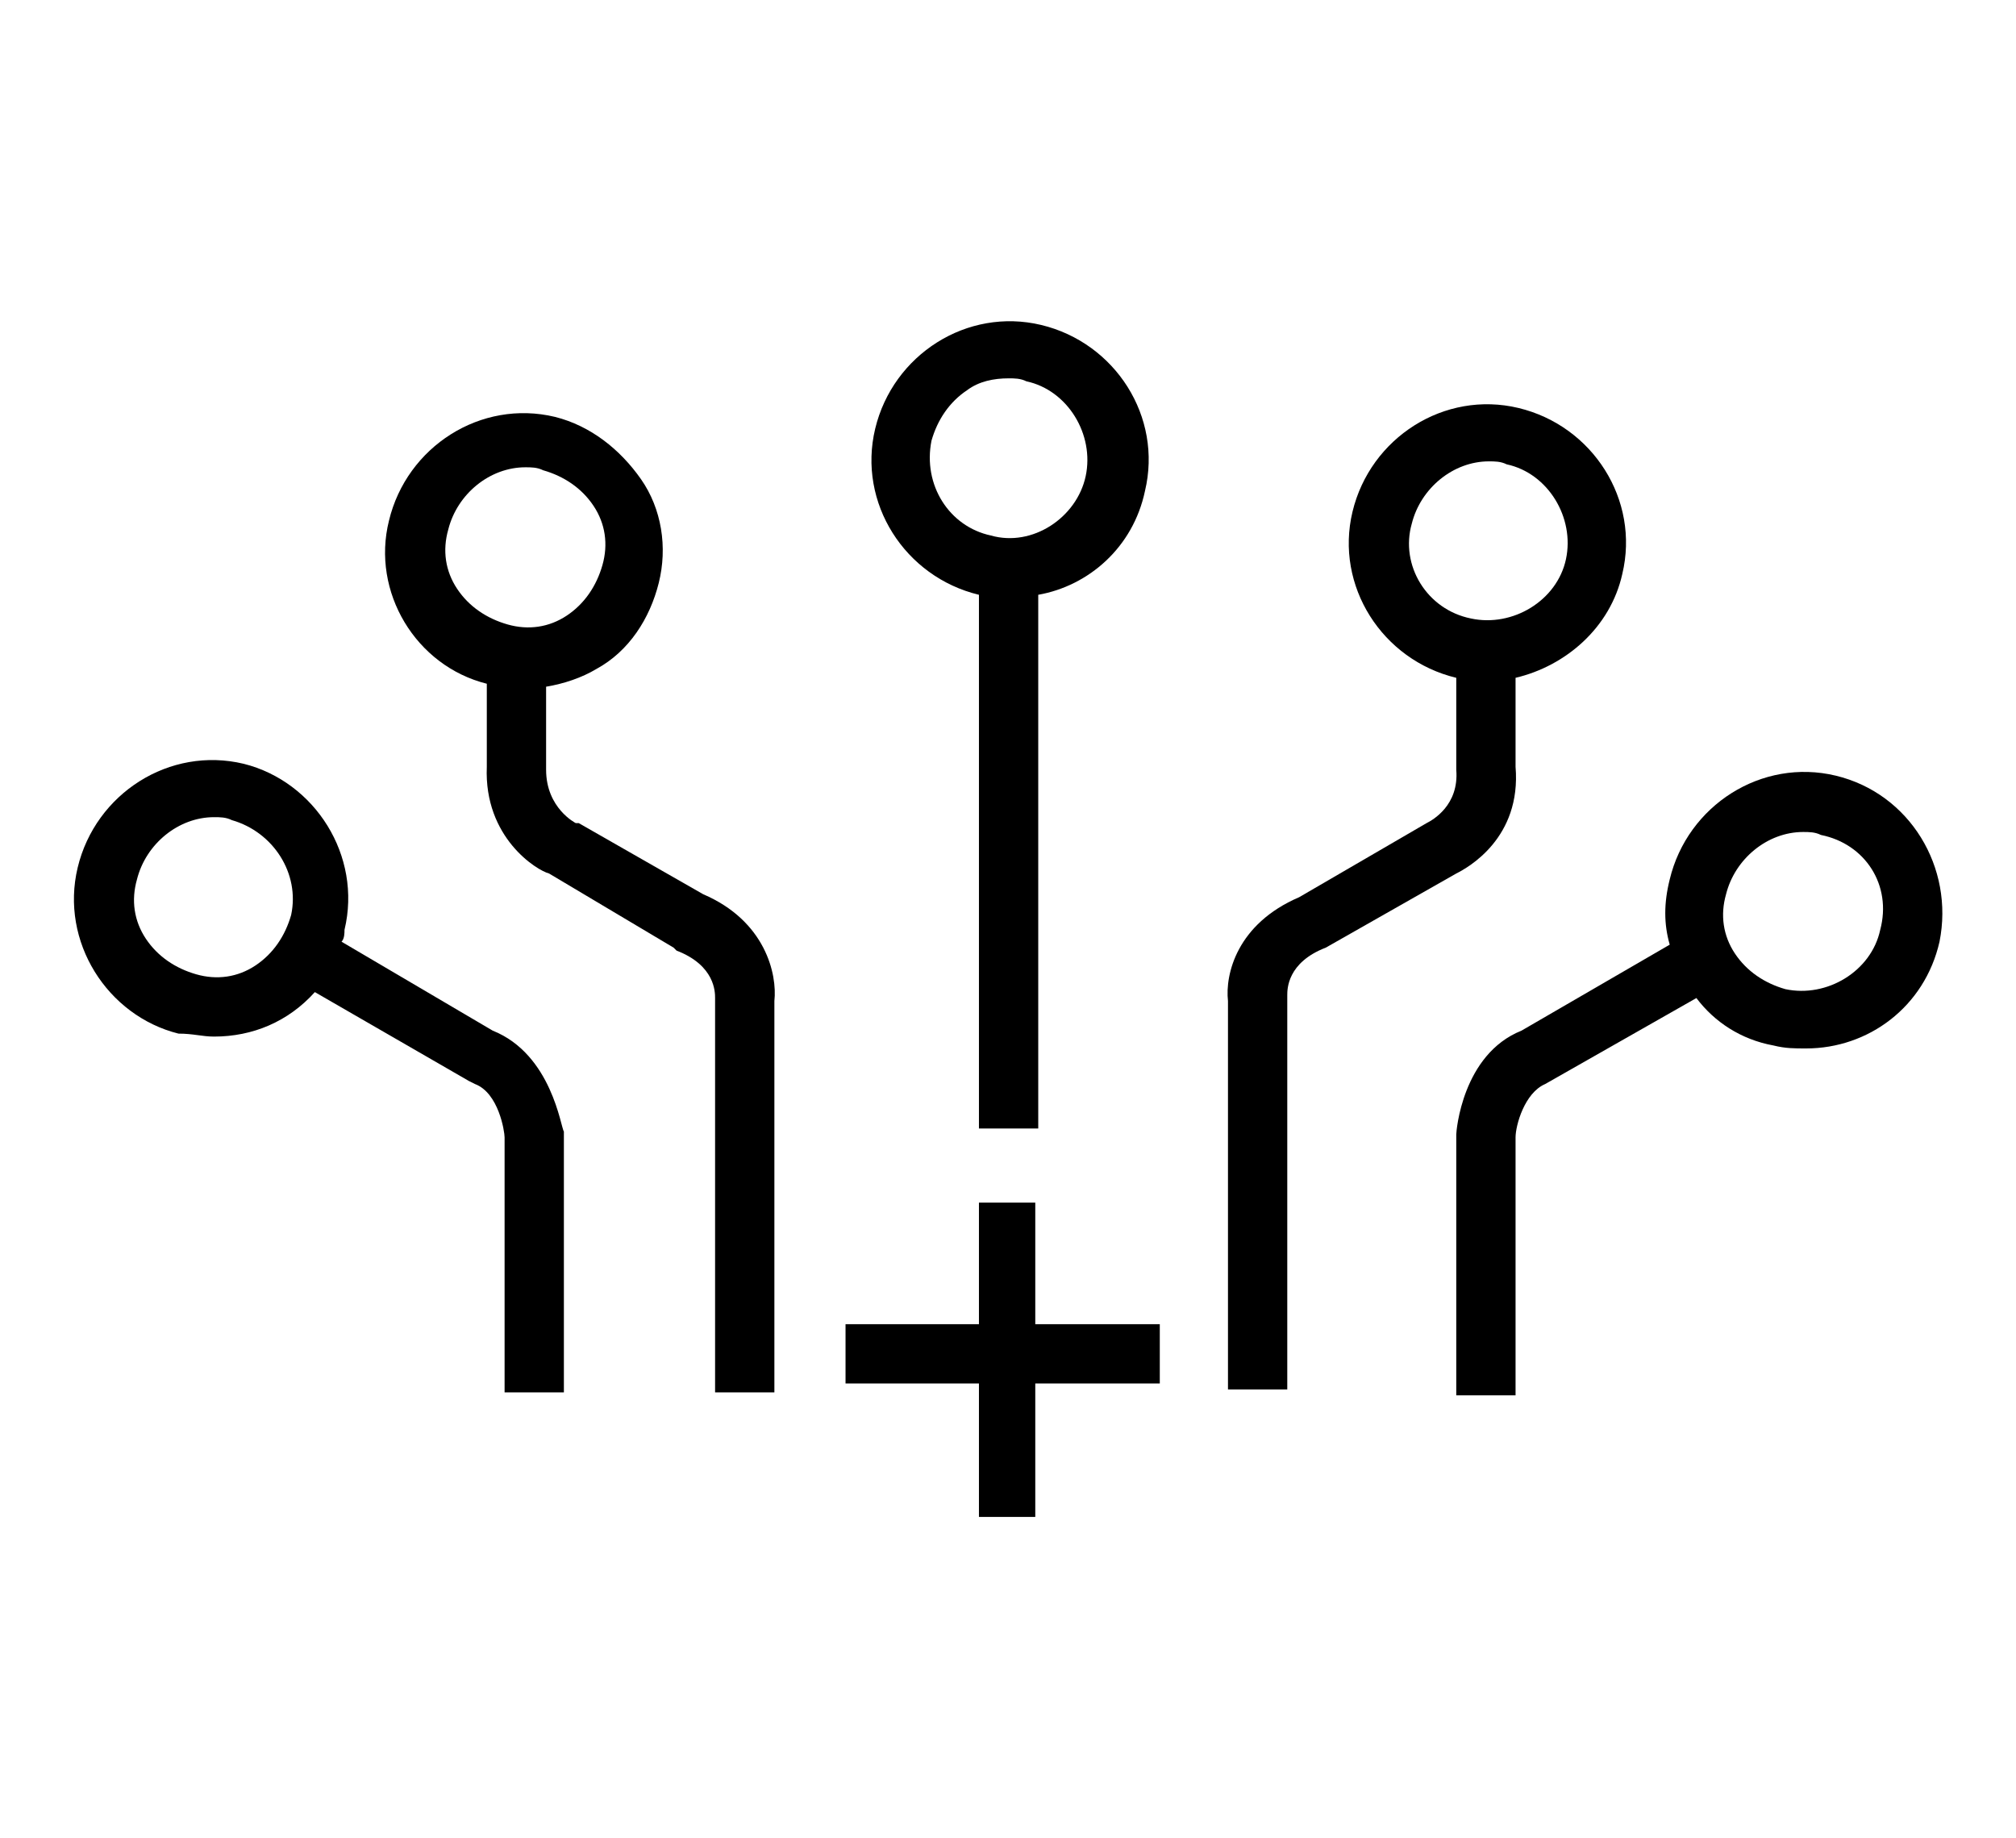
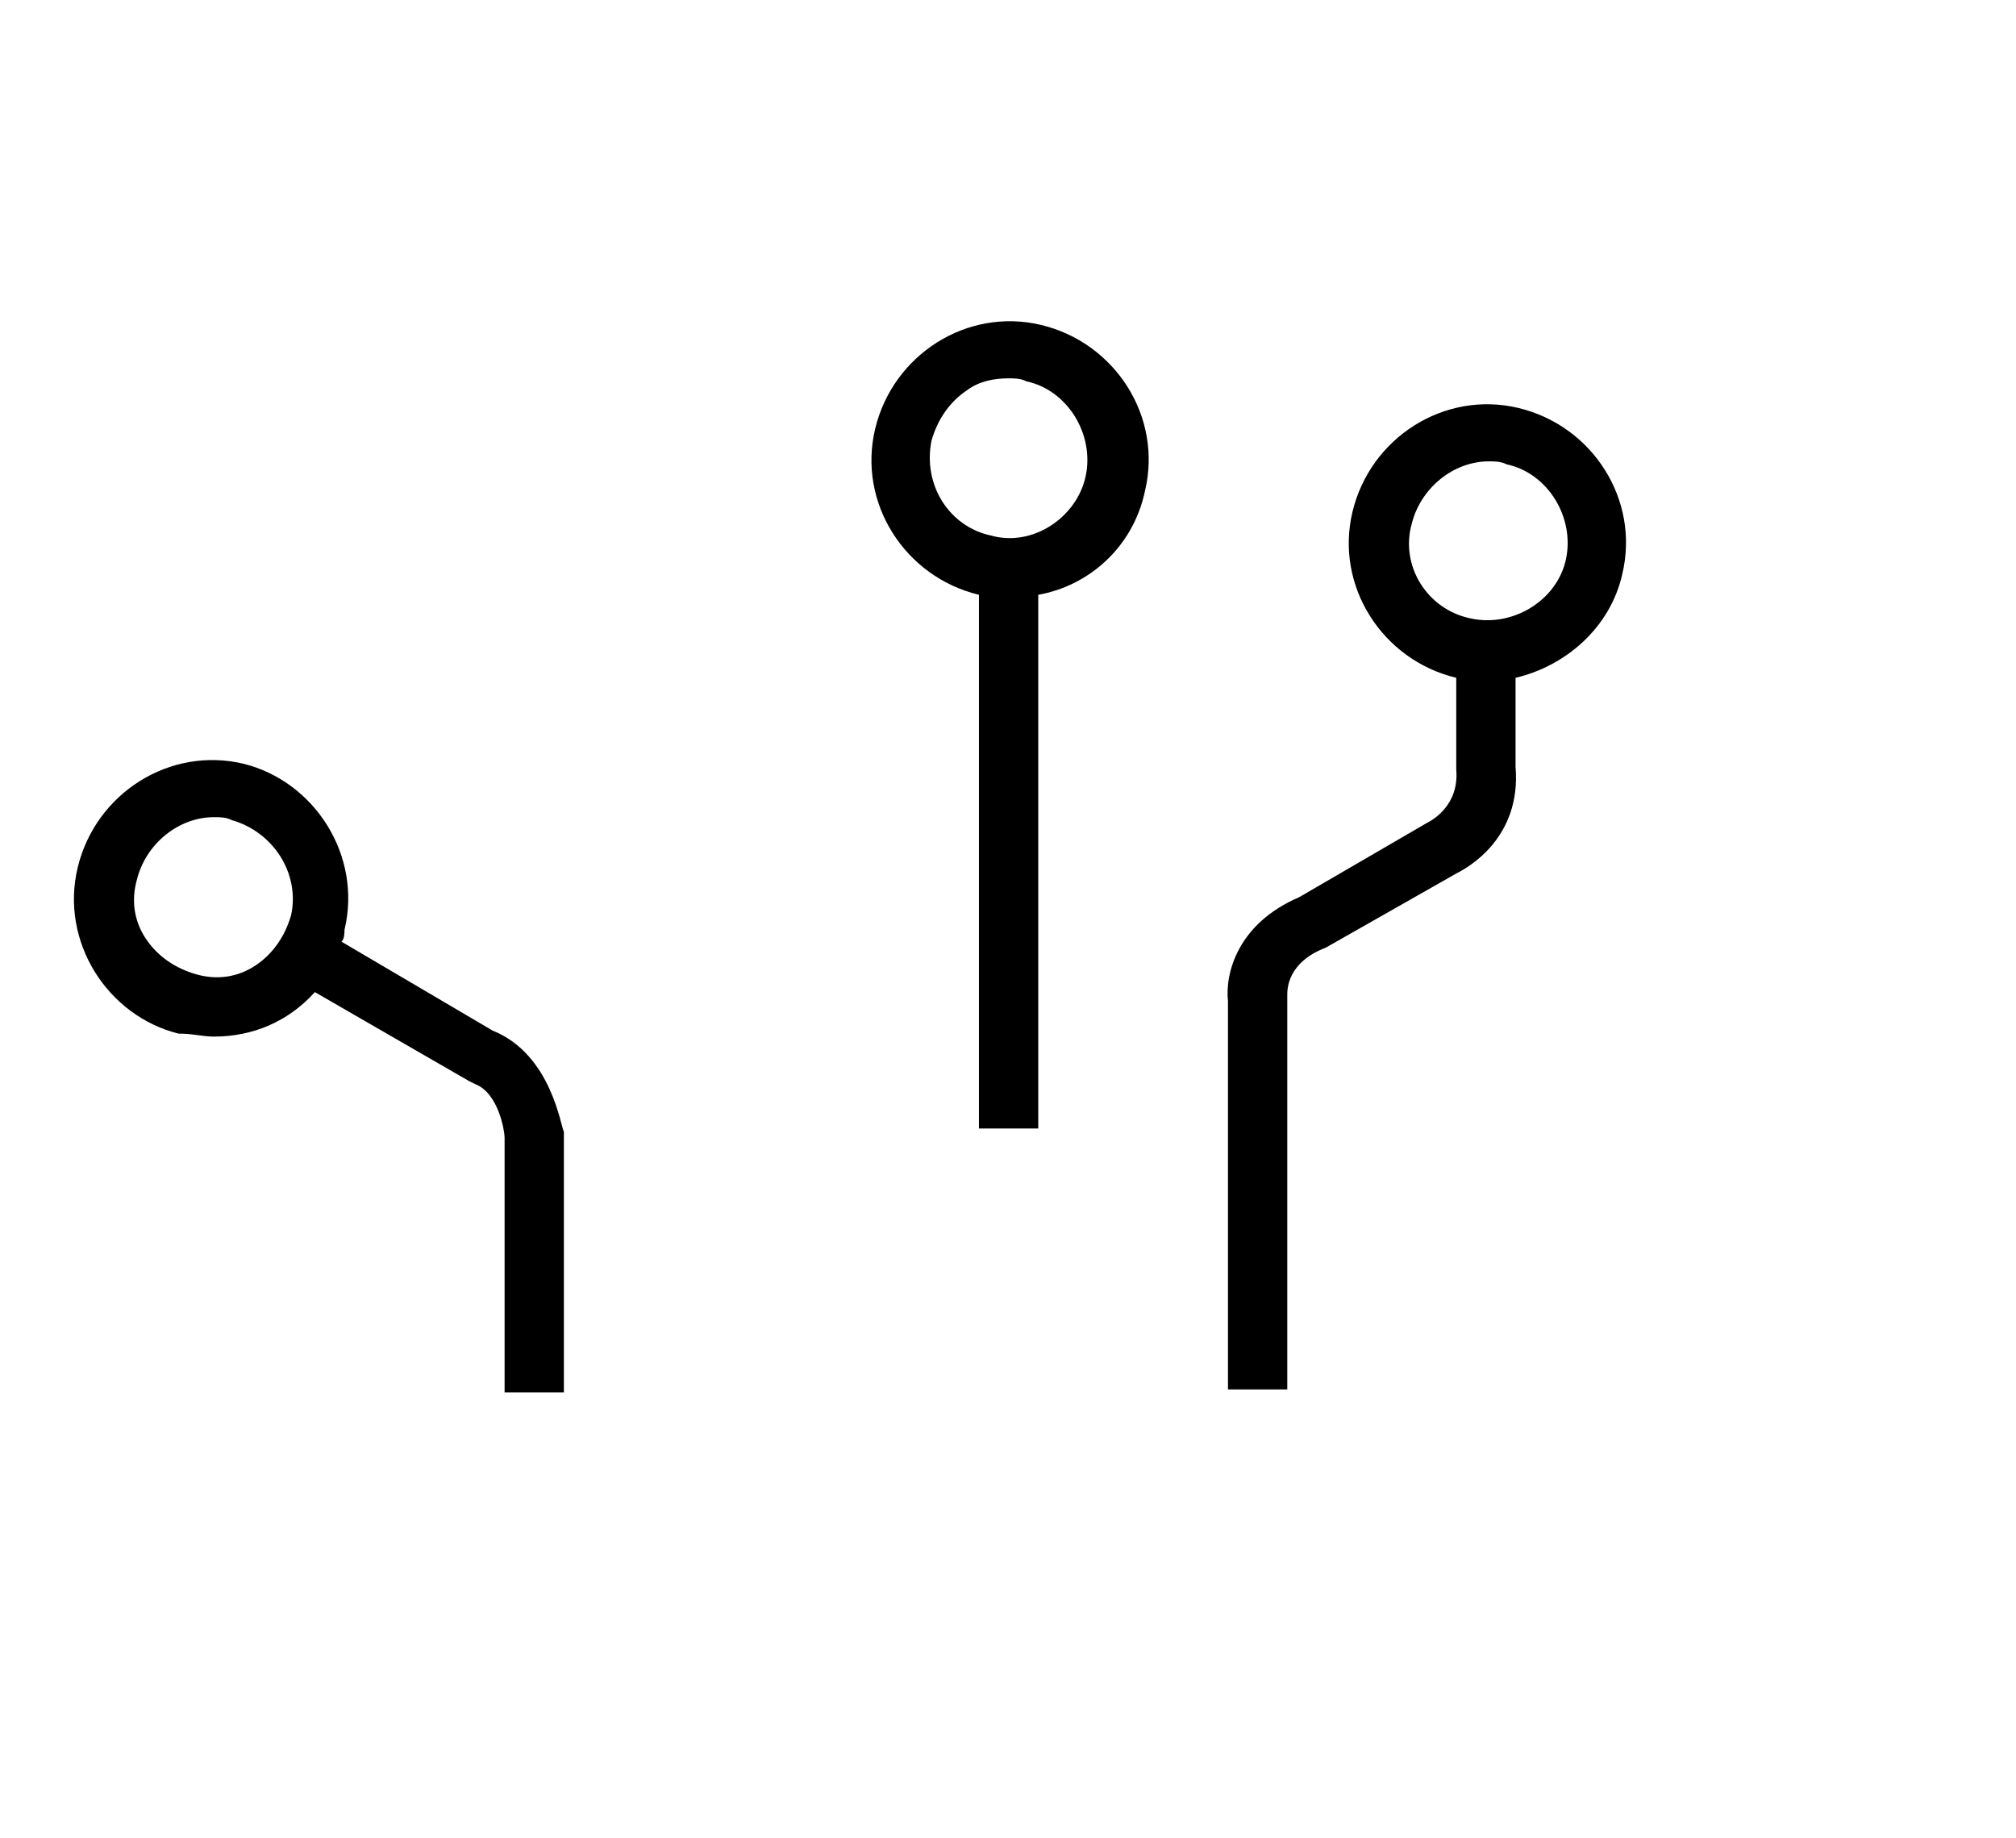
<svg xmlns="http://www.w3.org/2000/svg" id="Layer_1" data-name="Layer 1" viewBox="0 0 68 62">
  <defs>
    <style>
      .cls-1 {
        fill: #000;
        stroke-width: 0px;
      }
    </style>
  </defs>
  <path class="cls-1" d="M16.62,34.76l-5.1-3c.1-.1.1-.3.1-.4.6-2.5-1-5-3.4-5.6-2.5-.6-5,1-5.6,3.5s1,5,3.4,5.6c.5,0,.8.1,1.2.1,1.3,0,2.5-.5,3.4-1.5l5.2,3,.2.1c.8.3,1,1.6,1,1.8v8.6h2v-8.8c-.1-.1-.4-2.6-2.4-3.4ZM9.82,30.86c-.2.7-.6,1.3-1.2,1.7-.6.4-1.3.5-2,.3s-1.3-.6-1.7-1.2-.5-1.3-.3-2c.3-1.2,1.4-2.1,2.6-2.1.2,0,.4,0,.6.1,1.4.4,2.3,1.8,2,3.2Z" />
  <path class="cls-1" d="M51.12,25.86v-3c1.7-.4,3.2-1.7,3.6-3.5.6-2.5-1-5-3.5-5.6s-5,1-5.6,3.5,1,5,3.5,5.6h0v3.1c.1,1.2-.8,1.7-1,1.8l-4.3,2.5c-2.1.9-2.5,2.6-2.4,3.5v13.1h2v-13.3c0-.2,0-1.1,1.3-1.6l4.4-2.5c.4-.2,2.2-1.2,2-3.6ZM47.62,17.66c.3-1.2,1.4-2.1,2.6-2.1.2,0,.4,0,.6.1,1.4.3,2.3,1.8,2,3.2-.3,1.4-1.8,2.3-3.2,2-1.5-.3-2.4-1.8-2-3.2Z" />
-   <path class="cls-1" d="M23.72,30.16l-4.2-2.4h-.1s-1-.5-1-1.8v-2.8c.6-.1,1.2-.3,1.7-.6,1.1-.6,1.8-1.7,2.1-2.9.3-1.2.1-2.5-.6-3.5s-1.7-1.8-2.9-2.1c-2.5-.6-5,1-5.6,3.5-.6,2.4.9,4.9,3.3,5.5v2.8c-.1,2.4,1.7,3.5,2.1,3.6l4.2,2.5.1.1c1.3.5,1.3,1.4,1.3,1.6v13.3h2v-13.2c.1-.9-.3-2.7-2.4-3.6ZM17.12,21.06c-.7-.2-1.3-.6-1.7-1.2s-.5-1.3-.3-2c.3-1.2,1.4-2.1,2.6-2.1.2,0,.4,0,.6.1.7.2,1.3.6,1.7,1.2.4.6.5,1.3.3,2s-.6,1.3-1.2,1.7c-.6.4-1.3.5-2,.3Z" />
  <path class="cls-1" d="M33.02,20.06v18h2v-18c1.7-.3,3.2-1.6,3.6-3.5.6-2.5-1-5-3.5-5.6s-5,1-5.6,3.5c-.6,2.5,1,5,3.5,5.6ZM31.42,14.86c.2-.7.6-1.3,1.2-1.7.4-.3.9-.4,1.4-.4.2,0,.4,0,.6.1,1.4.3,2.3,1.8,2,3.2-.3,1.4-1.8,2.4-3.2,2-1.4-.3-2.3-1.7-2-3.2Z" />
-   <path class="cls-1" d="M61.92,26.16c-2.5-.6-5,1-5.6,3.5-.2.8-.2,1.5,0,2.2l-5,2.9c-2,.8-2.2,3.4-2.2,3.5v8.8h2v-8.7c0-.4.3-1.5,1-1.8l5.1-2.9c.6.8,1.5,1.4,2.6,1.6.4.1.7.1,1.1.1,2.1,0,4-1.4,4.5-3.6.5-2.5-1-5-3.5-5.6ZM63.42,31.36c-.3,1.4-1.8,2.3-3.2,2-.7-.2-1.3-.6-1.7-1.2-.4-.6-.5-1.3-.3-2,.3-1.2,1.4-2.1,2.6-2.1.2,0,.4,0,.6.1,1.5.3,2.4,1.7,2,3.2Z" />
-   <polygon class="cls-1" points="34.92 40.56 33.02 40.56 33.02 44.66 28.52 44.66 28.52 46.66 33.02 46.66 33.02 51.16 34.92 51.16 34.92 46.66 39.12 46.66 39.12 44.66 34.92 44.66 34.92 40.56" />
</svg>